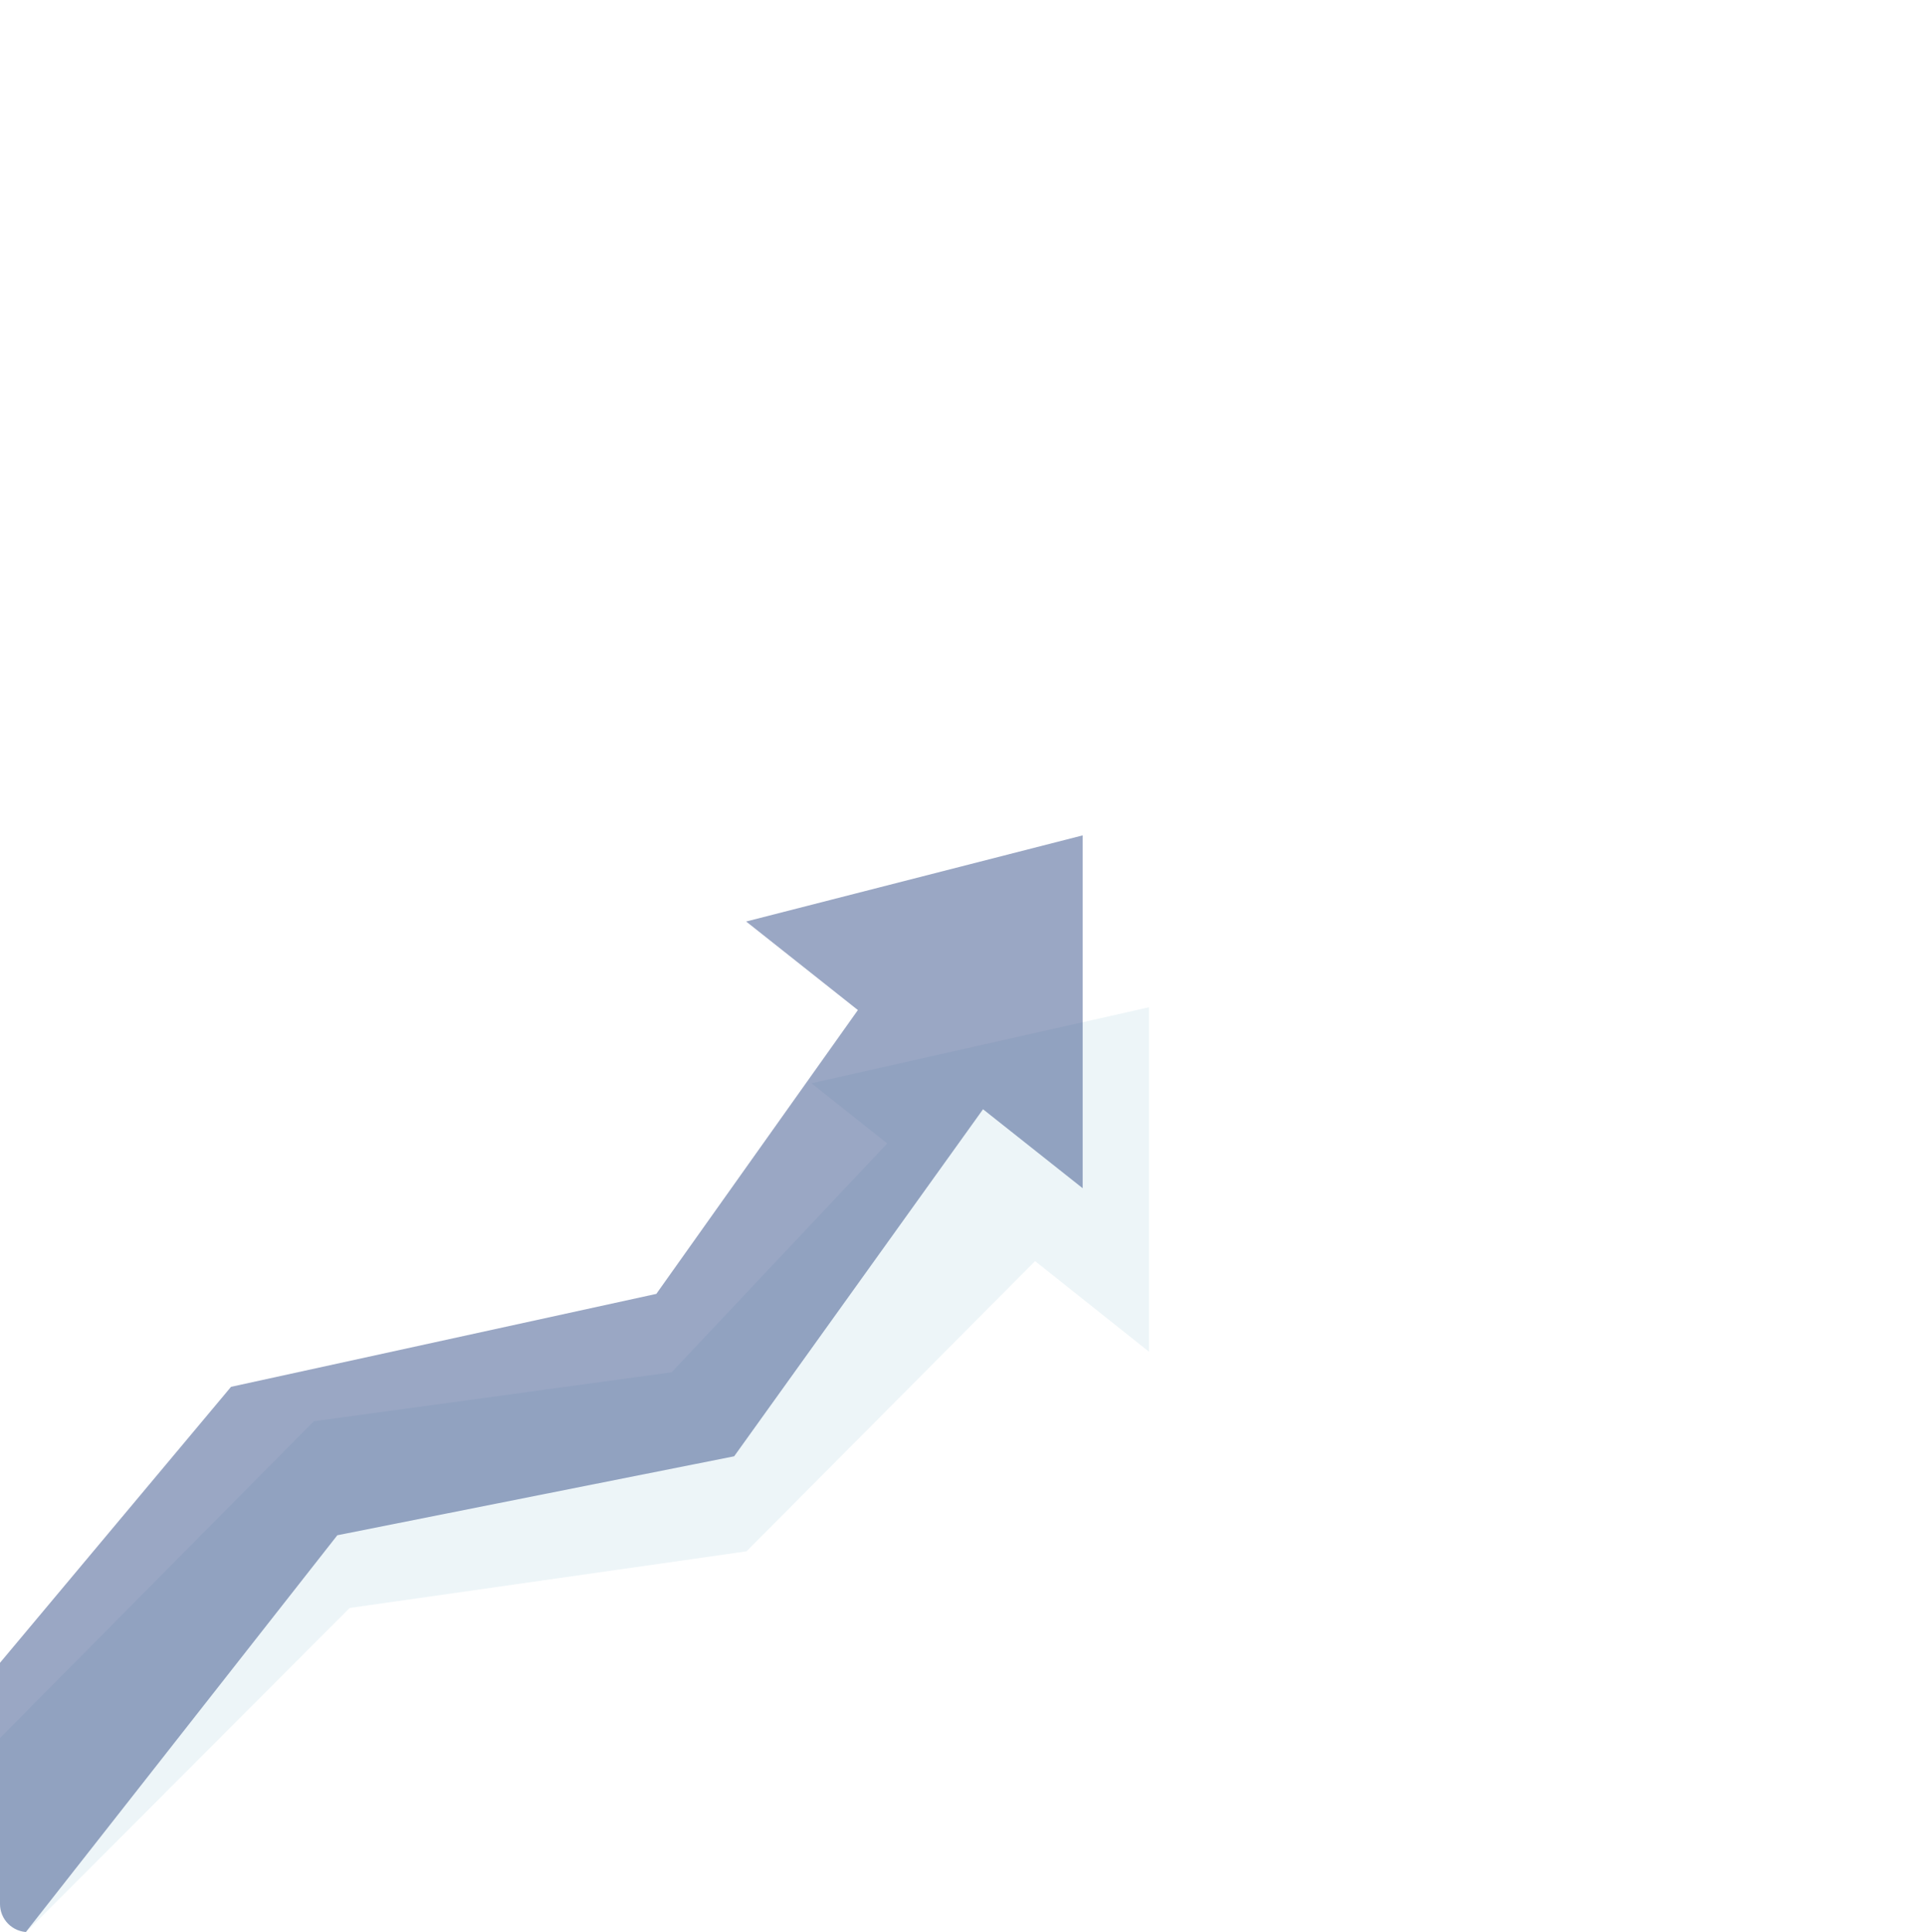
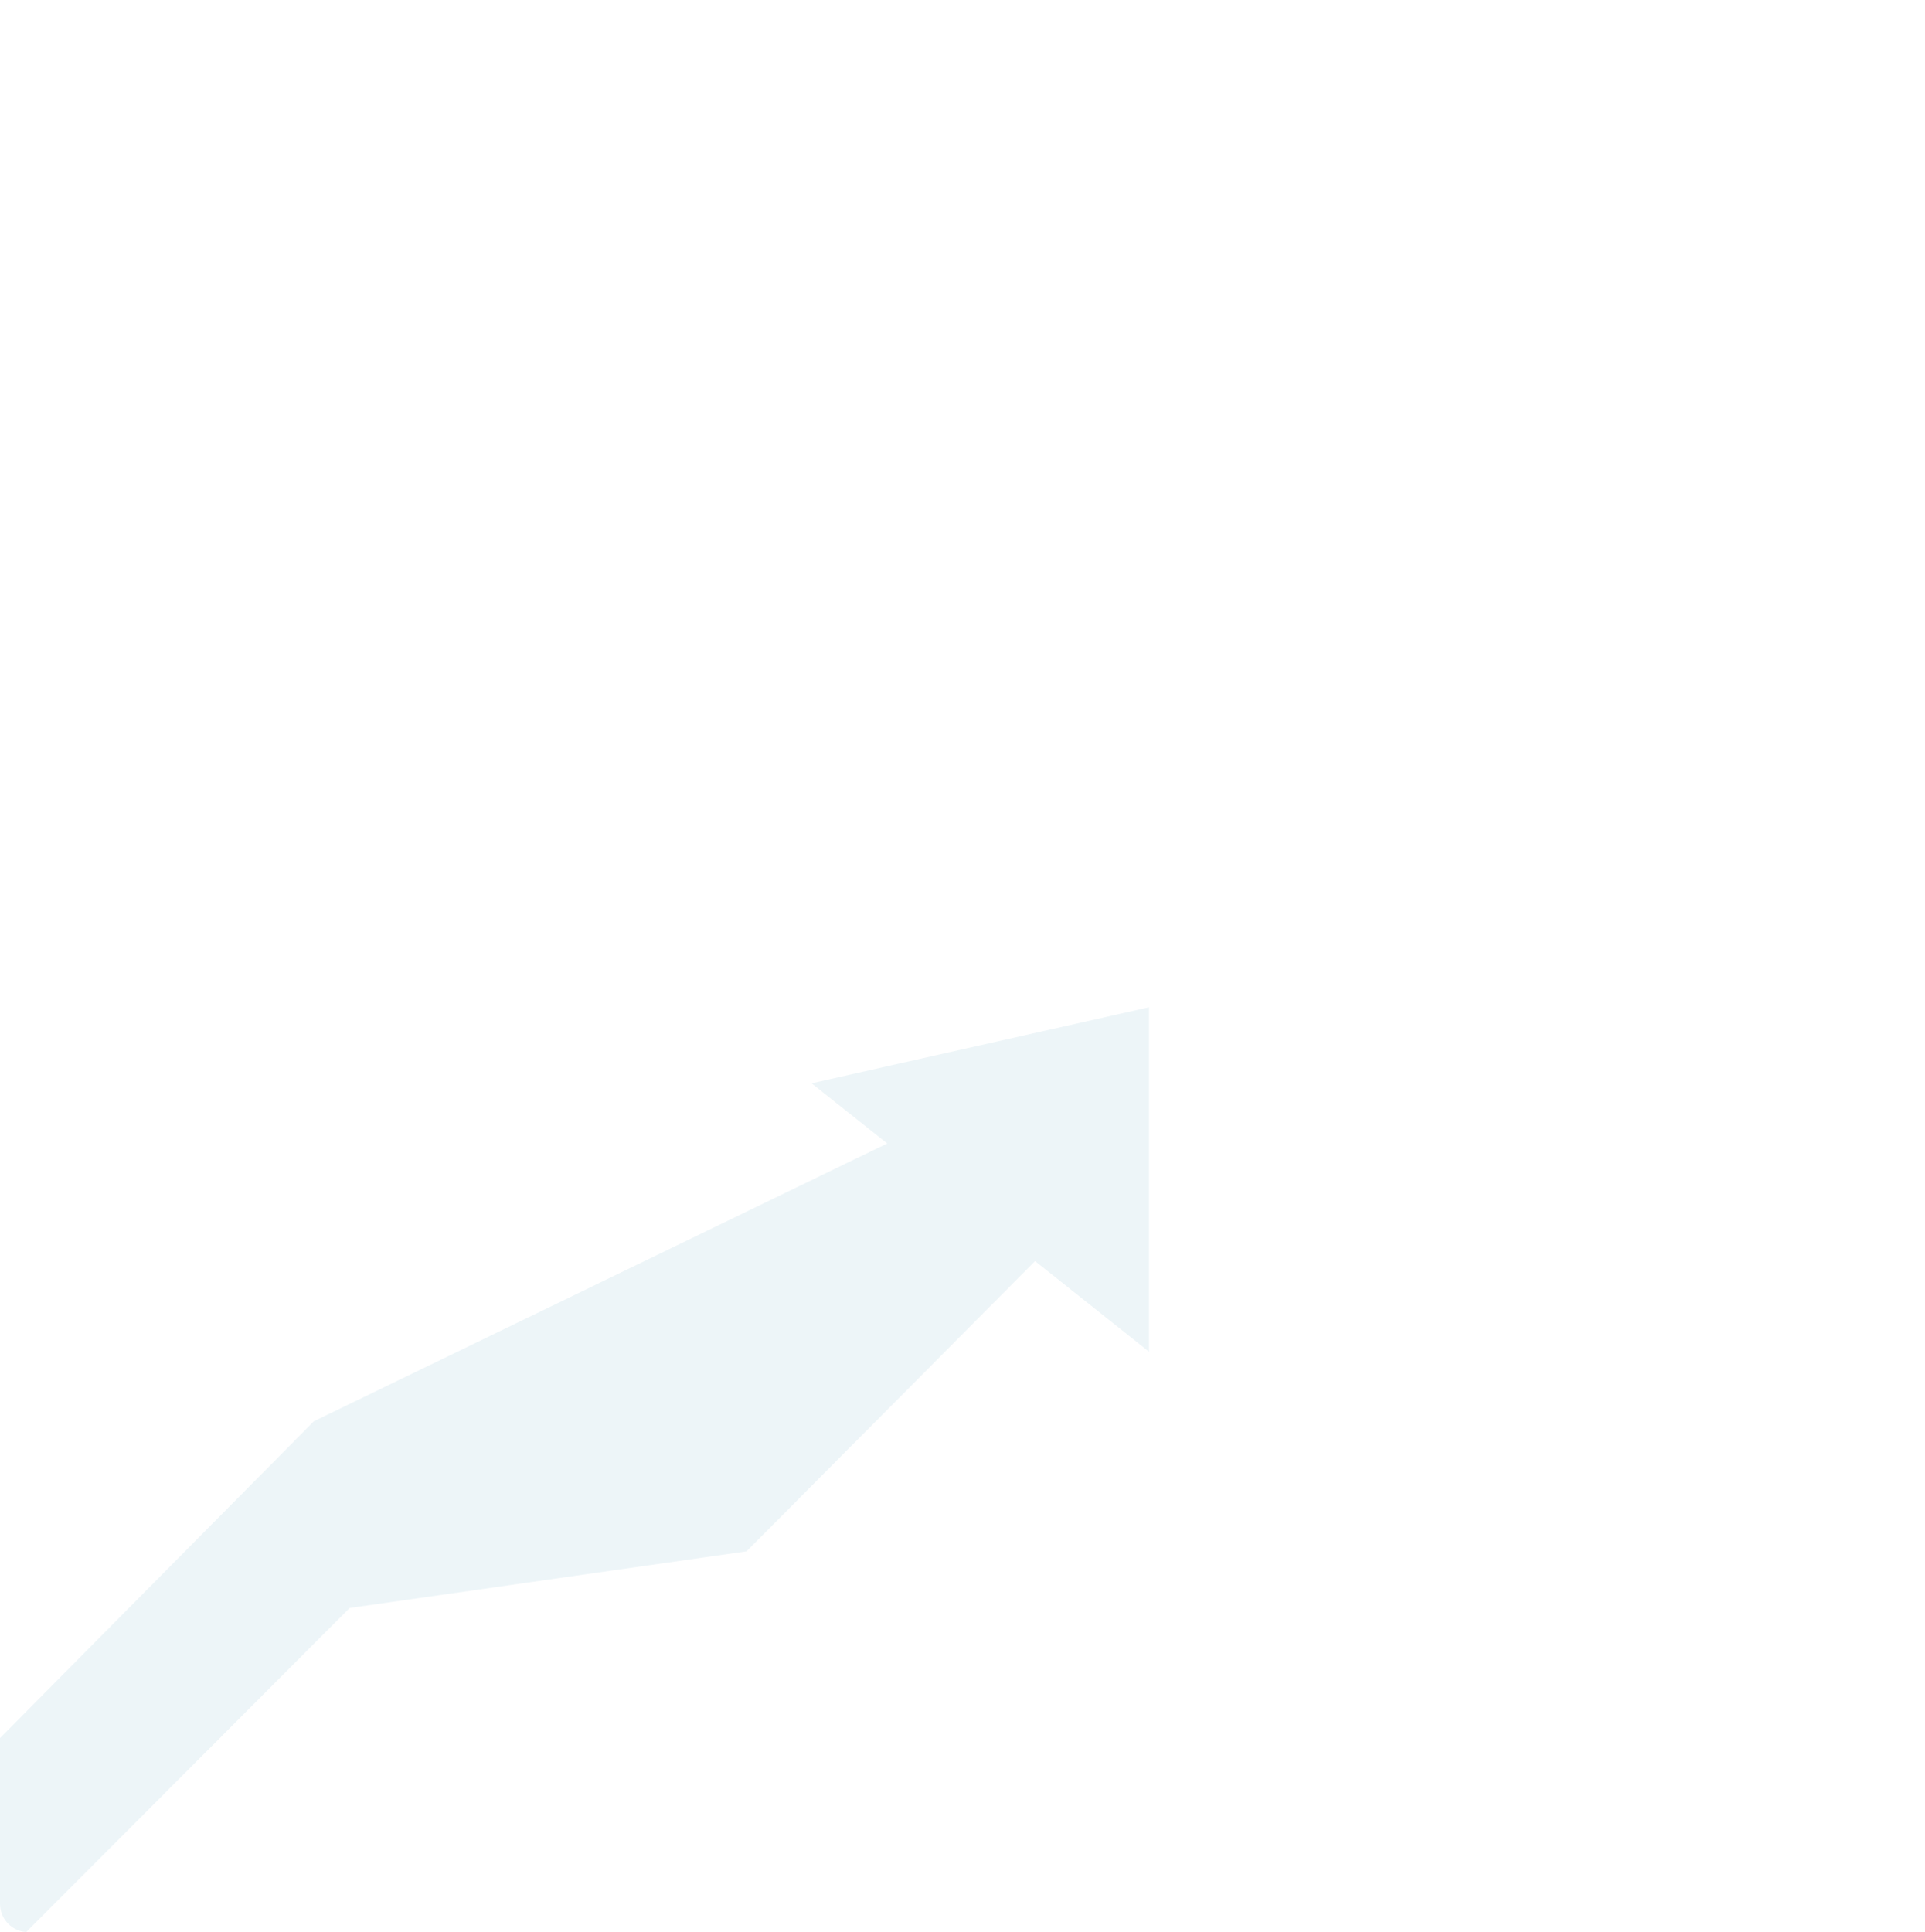
<svg xmlns="http://www.w3.org/2000/svg" width="548" height="550" viewBox="0 0 548 550">
  <defs>
    <clipPath id="clip-path">
      <path id="Rectangle_75077" data-name="Rectangle 75077" d="M8,0H548a0,0,0,0,1,0,0V550a0,0,0,0,1,0,0H8a8,8,0,0,1-8-8V8A8,8,0,0,1,8,0Z" transform="translate(136 109)" fill="#27ace2" />
    </clipPath>
  </defs>
  <g id="Mask_Group_96406" data-name="Mask Group 96406" transform="translate(-136 -109)" clip-path="url(#clip-path)">
-     <path id="Path_30" data-name="Path 30" d="M212.515,198.758l82.153-82.612,32.43,25.8V43.891l-96.061,21.64L252.571,82.66l-61.383,65.151L89.352,161.741,0,251.916v55.663H7.025L99.533,214.89Z" transform="translate(135.999 351.845)" fill="#1081a5" opacity="0.077" />
-     <path id="Path_31" data-name="Path 31" d="M244.22,69.036l-57.38,80.795L65.772,176.288,0,254.846V331.93H7.015L96.033,218.539,209,196.063l70.847-98.79,28.366,22.48V19.309l-95.8,24.52Z" transform="translate(135.997 327.494)" fill="#2b4784" fill-rule="evenodd" opacity="0.474" />
+     <path id="Path_30" data-name="Path 30" d="M212.515,198.758l82.153-82.612,32.43,25.8V43.891l-96.061,21.64L252.571,82.66L89.352,161.741,0,251.916v55.663H7.025L99.533,214.89Z" transform="translate(135.999 351.845)" fill="#1081a5" opacity="0.077" />
  </g>
</svg>